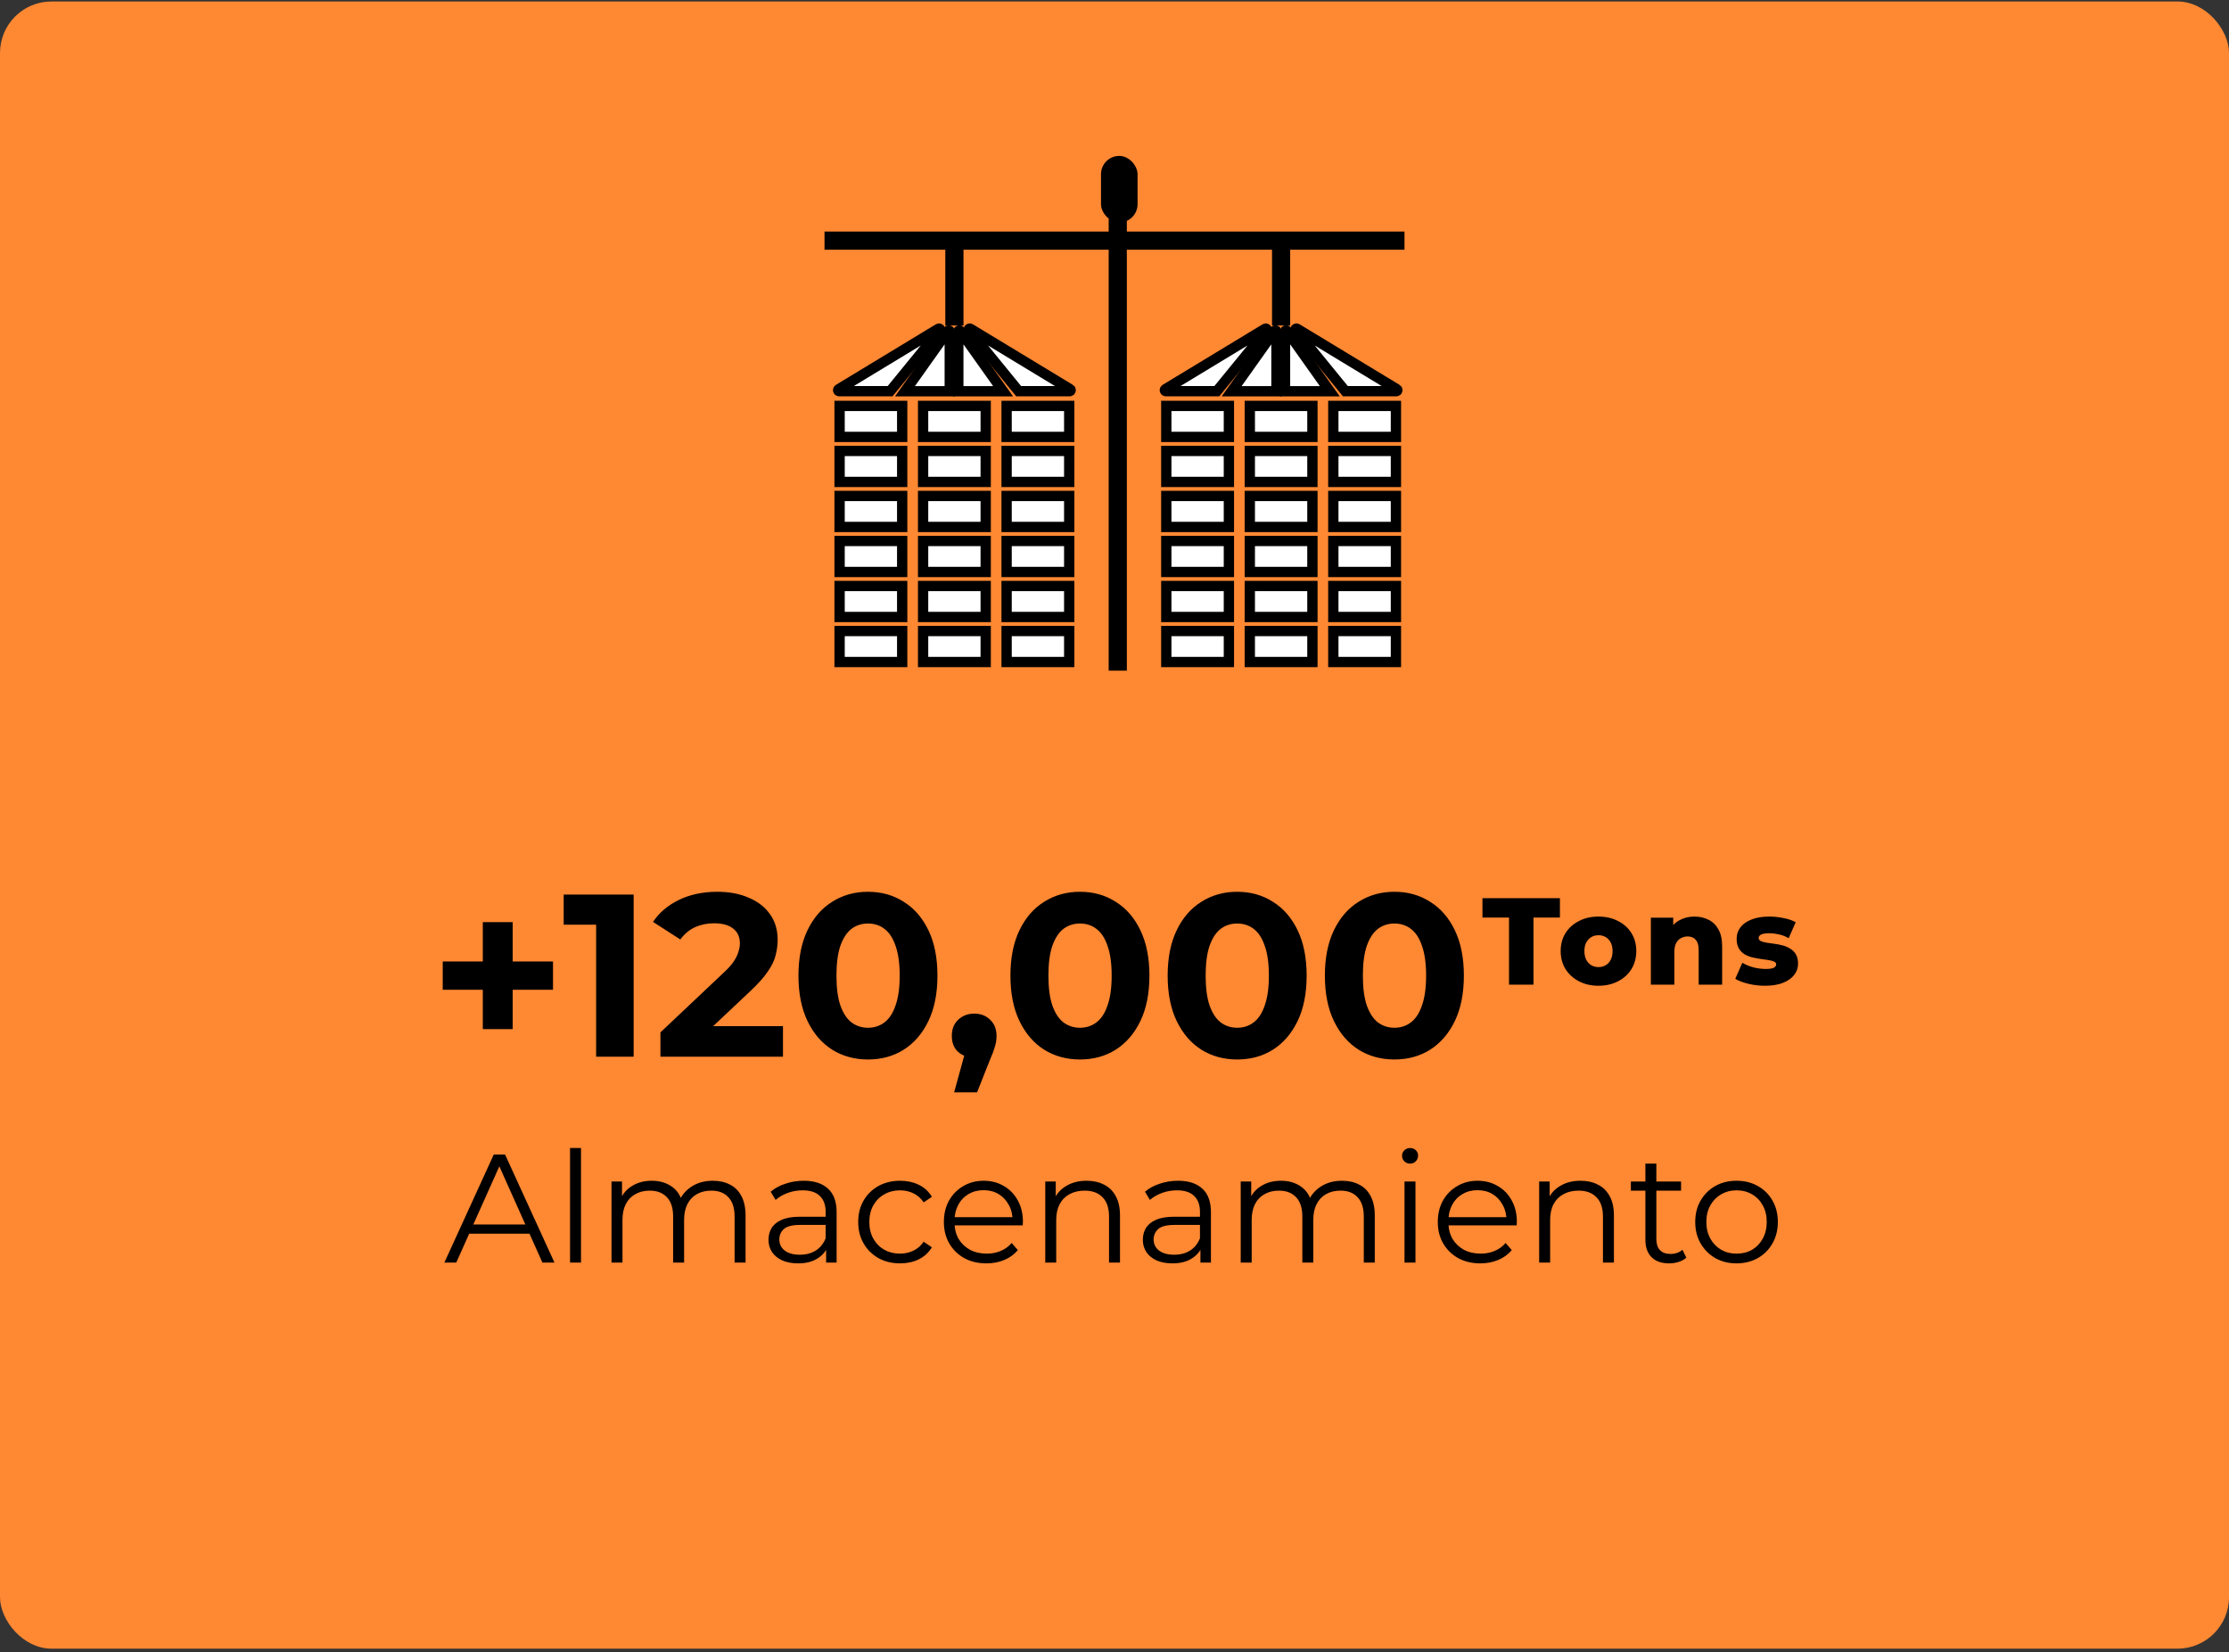
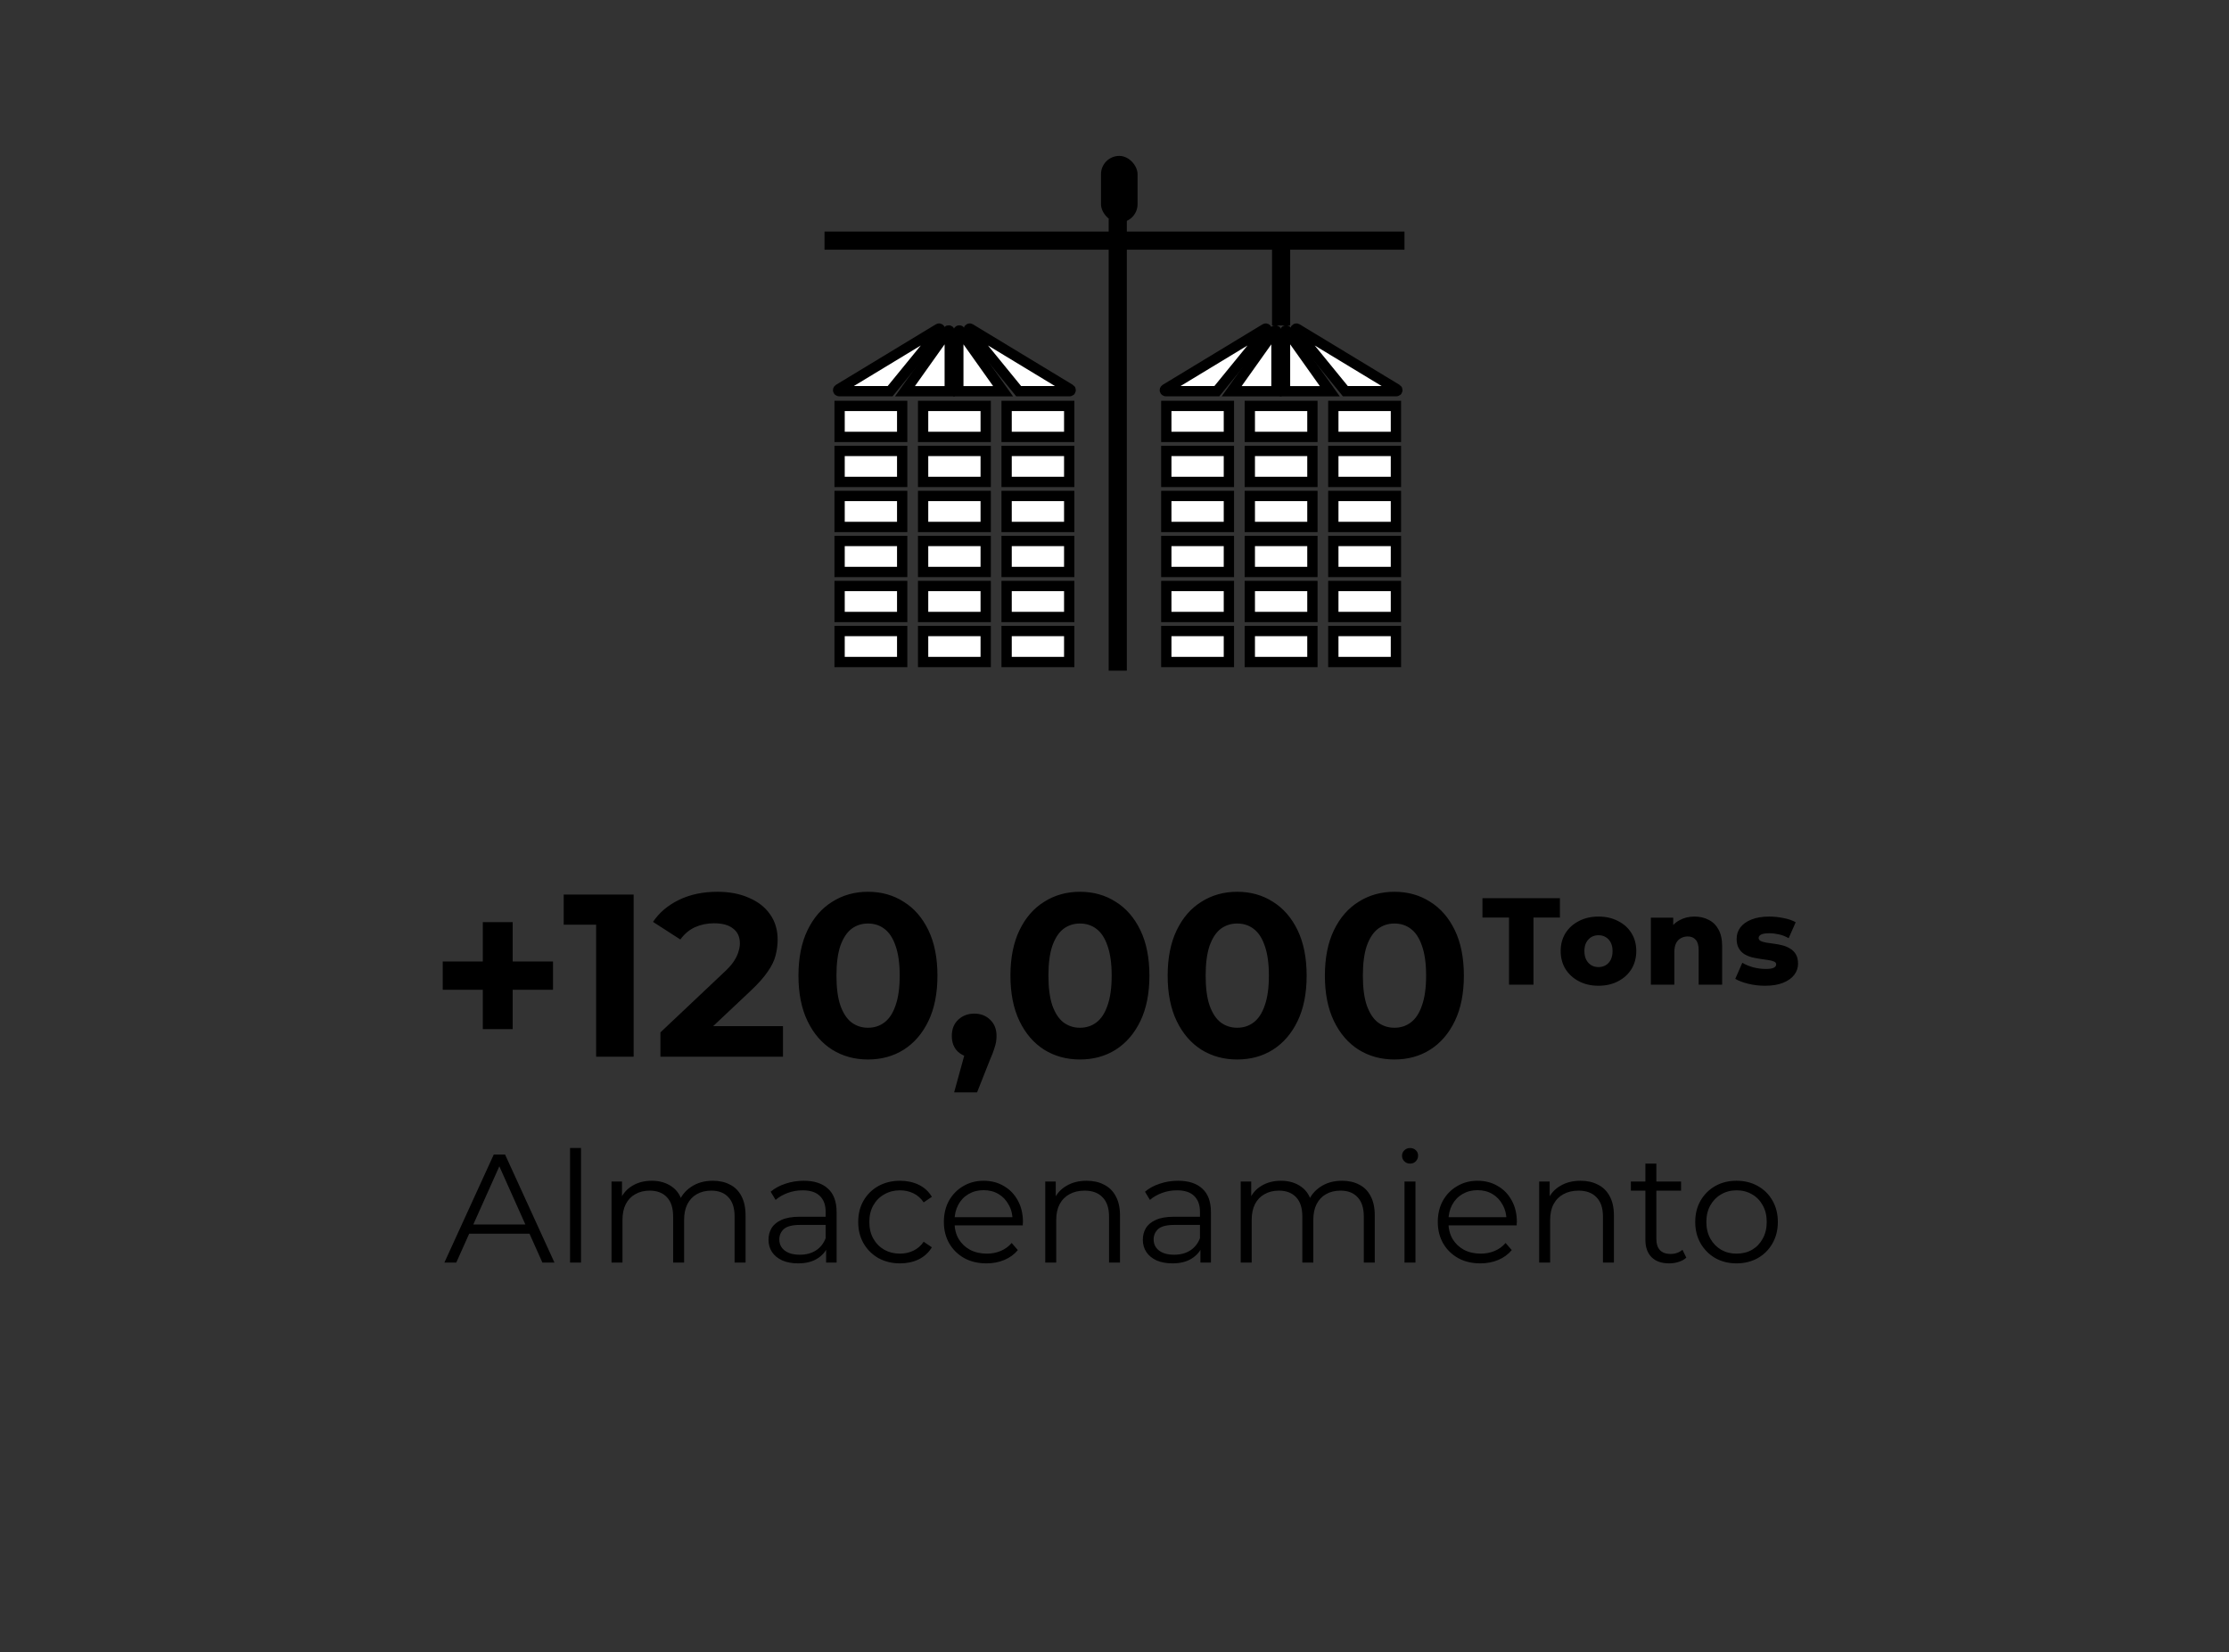
<svg xmlns="http://www.w3.org/2000/svg" width="433" height="321" viewBox="0 0 433 321" fill="none">
  <rect x="0" y="0" width="433" height="321" fill="#333333" stroke="none" />
-   <rect y="0.289" width="433" height="320" rx="10" fill="#FF8832" />
  <rect x="215.369" y="130.289" width="87.797" height="3.527" transform="rotate(-90 215.369 130.289)" fill="black" />
  <rect x="160.168" y="44.984" width="112.664" height="3.527" fill="black" />
  <rect x="213.877" y="30.289" width="7.103" height="12.932" rx="3.551" fill="black" />
  <rect x="247.101" y="63.23" width="15.302" height="3.527" transform="rotate(-90 247.101 63.23)" fill="black" />
  <path d="M236.382 75.994H226.471C226.268 75.994 226.194 75.728 226.367 75.623L245.784 63.858C245.976 63.741 246.184 63.981 246.042 64.155L236.382 75.994Z" fill="white" stroke="black" stroke-width="2" stroke-linecap="round" />
  <path d="M261.346 75.994H271.258C271.46 75.994 271.534 75.728 271.361 75.623L251.945 63.858C251.753 63.741 251.544 63.981 251.686 64.155L261.346 75.994Z" fill="white" stroke="black" stroke-width="2" stroke-linecap="round" />
  <path d="M247.96 76.004V64.389C247.96 64.194 247.71 64.114 247.597 64.273L239.264 76.004H247.96Z" fill="white" stroke="black" stroke-width="2" stroke-linecap="round" />
  <path d="M249.626 76.004V64.389C249.626 64.194 249.876 64.114 249.989 64.273L258.322 76.004H249.626Z" fill="white" stroke="black" stroke-width="2" stroke-linecap="round" />
  <path d="M226.562 96.352H238.721V102.372H226.562V96.352ZM226.562 105.098H238.721V111.118H226.562V105.098ZM226.562 113.844H238.721V119.864H226.562V113.844ZM226.562 122.591H238.721V128.611H226.562V122.591ZM238.721 84.879H226.562V78.859H238.721V84.879ZM242.785 96.352H254.944V102.372H242.785V96.352ZM242.785 105.098H254.944V111.118H242.785V105.098ZM242.785 113.844H254.944V119.864H242.785V113.844ZM242.785 122.591H254.944V128.611H242.785V122.591ZM254.944 84.879H242.785V78.859H254.944V84.879ZM259.007 96.352H271.167V102.372H259.007V96.352ZM259.007 105.098H271.167V111.118H259.007V105.098ZM259.007 113.844H271.167V119.864H259.007V113.844ZM259.007 122.591H271.167V128.611H259.007V122.591ZM271.167 84.879H259.007V78.859H271.167V84.879ZM226.562 87.605H238.721V93.625H226.562V87.605ZM242.785 87.605H254.944V93.625H242.785V87.605ZM259.007 87.605H271.167V93.625H259.007V87.605Z" fill="white" stroke="black" stroke-width="2" />
-   <rect x="183.636" y="63.23" width="15.302" height="3.527" transform="rotate(-90 183.636 63.23)" fill="black" />
  <path d="M172.917 75.994H163.006C162.803 75.994 162.729 75.728 162.902 75.623L182.318 63.858C182.511 63.741 182.719 63.981 182.577 64.155L172.917 75.994Z" fill="white" stroke="black" stroke-width="2" stroke-linecap="round" />
  <path d="M197.881 75.994H207.793C207.995 75.994 208.07 75.728 207.896 75.623L188.48 63.858C188.288 63.741 188.079 63.981 188.221 64.155L197.881 75.994Z" fill="white" stroke="black" stroke-width="2" stroke-linecap="round" />
  <path d="M184.496 76.004V64.39C184.496 64.195 184.245 64.115 184.133 64.274L175.8 76.004H184.496Z" fill="white" stroke="black" stroke-width="2" stroke-linecap="round" />
  <path d="M186.161 76.004V64.39C186.161 64.195 186.411 64.115 186.524 64.274L194.856 76.004H186.161Z" fill="white" stroke="black" stroke-width="2" stroke-linecap="round" />
  <path d="M163.097 96.352H175.256V102.372H163.097V96.352ZM163.097 105.098H175.256V111.118H163.097V105.098ZM163.097 113.844H175.256V119.864H163.097V113.844ZM163.097 122.591H175.256V128.611H163.097V122.591ZM175.256 84.879H163.097V78.859H175.256V84.879ZM179.32 96.352H191.479V102.372H179.32V96.352ZM179.32 105.098H191.479V111.118H179.32V105.098ZM179.32 113.844H191.479V119.864H179.32V113.844ZM179.32 122.591H191.479V128.611H179.32V122.591ZM191.479 84.879H179.32V78.859H191.479V84.879ZM195.542 96.352H207.701V102.372H195.542V96.352ZM195.542 105.098H207.701V111.118H195.542V105.098ZM195.542 113.844H207.701V119.864H195.542V113.844ZM195.542 122.591H207.701V128.611H195.542V122.591ZM207.701 84.879H195.542V78.859H207.701V84.879ZM163.097 87.605H175.256V93.625H163.097V87.605ZM179.32 87.605H191.479V93.625H179.32V87.605ZM195.542 87.605H207.701V93.625H195.542V87.605Z" fill="white" stroke="black" stroke-width="2" />
  <path d="M93.79 199.934V179.144H99.595V199.934H93.79ZM86.005 192.284V186.794H107.425V192.284H86.005ZM115.802 205.289V176.489L118.952 179.639H109.502V173.789H123.092V205.289H115.802ZM128.294 205.289V200.564L140.444 189.089C141.404 188.219 142.109 187.439 142.559 186.749C143.009 186.059 143.309 185.429 143.459 184.859C143.639 184.289 143.729 183.764 143.729 183.284C143.729 182.024 143.294 181.064 142.424 180.404C141.584 179.714 140.339 179.369 138.689 179.369C137.369 179.369 136.139 179.624 134.999 180.134C133.889 180.644 132.944 181.439 132.164 182.519L126.854 179.099C128.054 177.299 129.734 175.874 131.894 174.824C134.054 173.774 136.544 173.249 139.364 173.249C141.704 173.249 143.744 173.639 145.484 174.419C147.254 175.169 148.619 176.234 149.579 177.614C150.569 178.994 151.064 180.644 151.064 182.564C151.064 183.584 150.929 184.604 150.659 185.624C150.419 186.614 149.909 187.664 149.129 188.774C148.379 189.884 147.269 191.129 145.799 192.509L135.719 202.004L134.324 199.349H152.099V205.289H128.294ZM168.607 205.829C166.027 205.829 163.717 205.199 161.677 203.939C159.637 202.649 158.032 200.789 156.862 198.359C155.692 195.929 155.107 192.989 155.107 189.539C155.107 186.089 155.692 183.149 156.862 180.719C158.032 178.289 159.637 176.444 161.677 175.184C163.717 173.894 166.027 173.249 168.607 173.249C171.217 173.249 173.527 173.894 175.537 175.184C177.577 176.444 179.182 178.289 180.352 180.719C181.522 183.149 182.107 186.089 182.107 189.539C182.107 192.989 181.522 195.929 180.352 198.359C179.182 200.789 177.577 202.649 175.537 203.939C173.527 205.199 171.217 205.829 168.607 205.829ZM168.607 199.664C169.837 199.664 170.902 199.319 171.802 198.629C172.732 197.939 173.452 196.844 173.962 195.344C174.502 193.844 174.772 191.909 174.772 189.539C174.772 187.169 174.502 185.234 173.962 183.734C173.452 182.234 172.732 181.139 171.802 180.449C170.902 179.759 169.837 179.414 168.607 179.414C167.407 179.414 166.342 179.759 165.412 180.449C164.512 181.139 163.792 182.234 163.252 183.734C162.742 185.234 162.487 187.169 162.487 189.539C162.487 191.909 162.742 193.844 163.252 195.344C163.792 196.844 164.512 197.939 165.412 198.629C166.342 199.319 167.407 199.664 168.607 199.664ZM185.348 212.219L188.318 201.419L189.308 205.469C188.018 205.469 186.953 205.094 186.113 204.344C185.303 203.594 184.898 202.559 184.898 201.239C184.898 199.919 185.318 198.869 186.158 198.089C186.998 197.309 188.033 196.919 189.263 196.919C190.523 196.919 191.558 197.324 192.368 198.134C193.178 198.914 193.583 199.949 193.583 201.239C193.583 201.629 193.553 202.019 193.493 202.409C193.433 202.769 193.313 203.219 193.133 203.759C192.983 204.269 192.728 204.929 192.368 205.739L189.803 212.219H185.348ZM209.784 205.829C207.204 205.829 204.894 205.199 202.854 203.939C200.814 202.649 199.209 200.789 198.039 198.359C196.869 195.929 196.284 192.989 196.284 189.539C196.284 186.089 196.869 183.149 198.039 180.719C199.209 178.289 200.814 176.444 202.854 175.184C204.894 173.894 207.204 173.249 209.784 173.249C212.394 173.249 214.704 173.894 216.714 175.184C218.754 176.444 220.359 178.289 221.529 180.719C222.699 183.149 223.284 186.089 223.284 189.539C223.284 192.989 222.699 195.929 221.529 198.359C220.359 200.789 218.754 202.649 216.714 203.939C214.704 205.199 212.394 205.829 209.784 205.829ZM209.784 199.664C211.014 199.664 212.079 199.319 212.979 198.629C213.909 197.939 214.629 196.844 215.139 195.344C215.679 193.844 215.949 191.909 215.949 189.539C215.949 187.169 215.679 185.234 215.139 183.734C214.629 182.234 213.909 181.139 212.979 180.449C212.079 179.759 211.014 179.414 209.784 179.414C208.584 179.414 207.519 179.759 206.589 180.449C205.689 181.139 204.969 182.234 204.429 183.734C203.919 185.234 203.664 187.169 203.664 189.539C203.664 191.909 203.919 193.844 204.429 195.344C204.969 196.844 205.689 197.939 206.589 198.629C207.519 199.319 208.584 199.664 209.784 199.664ZM240.326 205.829C237.746 205.829 235.436 205.199 233.396 203.939C231.356 202.649 229.751 200.789 228.581 198.359C227.411 195.929 226.826 192.989 226.826 189.539C226.826 186.089 227.411 183.149 228.581 180.719C229.751 178.289 231.356 176.444 233.396 175.184C235.436 173.894 237.746 173.249 240.326 173.249C242.936 173.249 245.246 173.894 247.256 175.184C249.296 176.444 250.901 178.289 252.071 180.719C253.241 183.149 253.826 186.089 253.826 189.539C253.826 192.989 253.241 195.929 252.071 198.359C250.901 200.789 249.296 202.649 247.256 203.939C245.246 205.199 242.936 205.829 240.326 205.829ZM240.326 199.664C241.556 199.664 242.621 199.319 243.521 198.629C244.451 197.939 245.171 196.844 245.681 195.344C246.221 193.844 246.491 191.909 246.491 189.539C246.491 187.169 246.221 185.234 245.681 183.734C245.171 182.234 244.451 181.139 243.521 180.449C242.621 179.759 241.556 179.414 240.326 179.414C239.126 179.414 238.061 179.759 237.131 180.449C236.231 181.139 235.511 182.234 234.971 183.734C234.461 185.234 234.206 187.169 234.206 189.539C234.206 191.909 234.461 193.844 234.971 195.344C235.511 196.844 236.231 197.939 237.131 198.629C238.061 199.319 239.126 199.664 240.326 199.664ZM270.868 205.829C268.288 205.829 265.978 205.199 263.938 203.939C261.898 202.649 260.293 200.789 259.123 198.359C257.953 195.929 257.368 192.989 257.368 189.539C257.368 186.089 257.953 183.149 259.123 180.719C260.293 178.289 261.898 176.444 263.938 175.184C265.978 173.894 268.288 173.249 270.868 173.249C273.478 173.249 275.788 173.894 277.798 175.184C279.838 176.444 281.443 178.289 282.613 180.719C283.783 183.149 284.368 186.089 284.368 189.539C284.368 192.989 283.783 195.929 282.613 198.359C281.443 200.789 279.838 202.649 277.798 203.939C275.788 205.199 273.478 205.829 270.868 205.829ZM270.868 199.664C272.098 199.664 273.163 199.319 274.063 198.629C274.993 197.939 275.713 196.844 276.223 195.344C276.763 193.844 277.033 191.909 277.033 189.539C277.033 187.169 276.763 185.234 276.223 183.734C275.713 182.234 274.993 181.139 274.063 180.449C273.163 179.759 272.098 179.414 270.868 179.414C269.668 179.414 268.603 179.759 267.673 180.449C266.773 181.139 266.053 182.234 265.513 183.734C265.003 185.234 264.748 187.169 264.748 189.539C264.748 191.909 265.003 193.844 265.513 195.344C266.053 196.844 266.773 197.939 267.673 198.629C268.603 199.319 269.668 199.664 270.868 199.664ZM293.139 191.289V178.257H287.979V174.489H303.027V178.257H297.891V191.289H293.139ZM310.517 191.505C309.093 191.505 307.829 191.217 306.725 190.641C305.621 190.065 304.749 189.273 304.109 188.265C303.485 187.241 303.173 186.073 303.173 184.761C303.173 183.449 303.485 182.289 304.109 181.281C304.749 180.273 305.621 179.489 306.725 178.929C307.829 178.353 309.093 178.065 310.517 178.065C311.941 178.065 313.205 178.353 314.309 178.929C315.429 179.489 316.301 180.273 316.925 181.281C317.549 182.289 317.861 183.449 317.861 184.761C317.861 186.073 317.549 187.241 316.925 188.265C316.301 189.273 315.429 190.065 314.309 190.641C313.205 191.217 311.941 191.505 310.517 191.505ZM310.517 187.881C311.045 187.881 311.509 187.761 311.909 187.521C312.325 187.281 312.653 186.929 312.893 186.465C313.133 185.985 313.253 185.417 313.253 184.761C313.253 184.105 313.133 183.553 312.893 183.105C312.653 182.641 312.325 182.289 311.909 182.049C311.509 181.809 311.045 181.689 310.517 181.689C310.005 181.689 309.541 181.809 309.125 182.049C308.725 182.289 308.397 182.641 308.141 183.105C307.901 183.553 307.781 184.105 307.781 184.761C307.781 185.417 307.901 185.985 308.141 186.465C308.397 186.929 308.725 187.281 309.125 187.521C309.541 187.761 310.005 187.881 310.517 187.881ZM329.165 178.065C330.173 178.065 331.085 178.273 331.901 178.689C332.717 179.089 333.357 179.713 333.821 180.561C334.301 181.409 334.541 182.505 334.541 183.849V191.289H329.981V184.593C329.981 183.665 329.789 182.993 329.405 182.577C329.037 182.145 328.517 181.929 327.845 181.929C327.365 181.929 326.925 182.041 326.525 182.265C326.125 182.473 325.813 182.801 325.589 183.249C325.365 183.697 325.253 184.281 325.253 185.001V191.289H320.693V178.281H325.037V181.977L324.197 180.897C324.693 179.953 325.373 179.249 326.237 178.785C327.101 178.305 328.077 178.065 329.165 178.065ZM342.852 191.505C341.748 191.505 340.668 191.377 339.612 191.121C338.572 190.865 337.732 190.545 337.092 190.161L338.46 187.041C339.068 187.409 339.78 187.705 340.596 187.929C341.412 188.137 342.212 188.241 342.996 188.241C343.764 188.241 344.292 188.161 344.58 188.001C344.884 187.841 345.036 187.625 345.036 187.353C345.036 187.097 344.892 186.913 344.604 186.801C344.332 186.673 343.964 186.577 343.5 186.513C343.052 186.449 342.556 186.377 342.012 186.297C341.468 186.217 340.916 186.113 340.356 185.985C339.812 185.841 339.308 185.633 338.844 185.361C338.396 185.073 338.036 184.689 337.764 184.209C337.492 183.729 337.356 183.121 337.356 182.385C337.356 181.553 337.596 180.817 338.076 180.177C338.572 179.521 339.292 179.009 340.236 178.641C341.18 178.257 342.332 178.065 343.692 178.065C344.604 178.065 345.524 178.161 346.452 178.353C347.396 178.529 348.188 178.801 348.828 179.169L347.46 182.265C346.82 181.897 346.18 181.649 345.54 181.521C344.9 181.377 344.292 181.305 343.716 181.305C342.948 181.305 342.404 181.393 342.084 181.569C341.78 181.745 341.628 181.961 341.628 182.217C341.628 182.473 341.764 182.673 342.036 182.817C342.308 182.945 342.668 183.049 343.116 183.129C343.58 183.193 344.084 183.265 344.628 183.345C345.172 183.409 345.716 183.513 346.26 183.657C346.82 183.801 347.324 184.017 347.772 184.305C348.236 184.577 348.604 184.953 348.876 185.433C349.148 185.897 349.284 186.497 349.284 187.233C349.284 188.033 349.036 188.753 348.54 189.393C348.06 190.033 347.34 190.545 346.38 190.929C345.436 191.313 344.26 191.505 342.852 191.505Z" fill="black" />
  <path d="M86.321 245.289L95.921 224.289H98.111L107.711 245.289H105.371L96.551 225.579H97.451L88.631 245.289H86.321ZM90.101 239.679L90.761 237.879H102.971L103.631 239.679H90.101ZM110.735 245.289V223.029H112.865V245.289H110.735ZM138.471 229.389C139.751 229.389 140.861 229.639 141.801 230.139C142.761 230.619 143.501 231.359 144.021 232.359C144.561 233.359 144.831 234.619 144.831 236.139V245.289H142.701V236.349C142.701 234.689 142.301 233.439 141.501 232.599C140.721 231.739 139.611 231.309 138.171 231.309C137.091 231.309 136.151 231.539 135.351 231.999C134.571 232.439 133.961 233.089 133.521 233.949C133.101 234.789 132.891 235.809 132.891 237.009V245.289H130.761V236.349C130.761 234.689 130.361 233.439 129.561 232.599C128.761 231.739 127.641 231.309 126.201 231.309C125.141 231.309 124.211 231.539 123.411 231.999C122.611 232.439 121.991 233.089 121.551 233.949C121.131 234.789 120.921 235.809 120.921 237.009V245.289H118.791V229.539H120.831V233.799L120.501 233.049C120.981 231.909 121.751 231.019 122.811 230.379C123.891 229.719 125.161 229.389 126.621 229.389C128.161 229.389 129.471 229.779 130.551 230.559C131.631 231.319 132.331 232.469 132.651 234.009L131.811 233.679C132.271 232.399 133.081 231.369 134.241 230.589C135.421 229.789 136.831 229.389 138.471 229.389ZM160.478 245.289V241.809L160.388 241.239V235.419C160.388 234.079 160.008 233.049 159.248 232.329C158.508 231.609 157.398 231.249 155.918 231.249C154.898 231.249 153.928 231.419 153.008 231.759C152.088 232.099 151.308 232.549 150.668 233.109L149.708 231.519C150.508 230.839 151.468 230.319 152.588 229.959C153.708 229.579 154.888 229.389 156.128 229.389C158.168 229.389 159.738 229.899 160.838 230.919C161.958 231.919 162.518 233.449 162.518 235.509V245.289H160.478ZM155.048 245.439C153.868 245.439 152.838 245.249 151.958 244.869C151.098 244.469 150.438 243.929 149.978 243.249C149.518 242.549 149.288 241.749 149.288 240.849C149.288 240.029 149.478 239.289 149.858 238.629C150.258 237.949 150.898 237.409 151.778 237.009C152.678 236.589 153.878 236.379 155.378 236.379H160.808V237.969H155.438C153.918 237.969 152.858 238.239 152.258 238.779C151.678 239.319 151.388 239.989 151.388 240.789C151.388 241.689 151.738 242.409 152.438 242.949C153.138 243.489 154.118 243.759 155.378 243.759C156.578 243.759 157.608 243.489 158.468 242.949C159.348 242.389 159.988 241.589 160.388 240.549L160.868 242.019C160.468 243.059 159.768 243.889 158.768 244.509C157.788 245.129 156.548 245.439 155.048 245.439ZM174.843 245.439C173.283 245.439 171.883 245.099 170.643 244.419C169.423 243.719 168.463 242.769 167.763 241.569C167.063 240.349 166.713 238.959 166.713 237.399C166.713 235.819 167.063 234.429 167.763 233.229C168.463 232.029 169.423 231.089 170.643 230.409C171.883 229.729 173.283 229.389 174.843 229.389C176.183 229.389 177.393 229.649 178.473 230.169C179.553 230.689 180.403 231.469 181.023 232.509L179.433 233.589C178.893 232.789 178.223 232.199 177.423 231.819C176.623 231.439 175.753 231.249 174.813 231.249C173.693 231.249 172.683 231.509 171.783 232.029C170.883 232.529 170.173 233.239 169.653 234.159C169.133 235.079 168.873 236.159 168.873 237.399C168.873 238.639 169.133 239.719 169.653 240.639C170.173 241.559 170.883 242.279 171.783 242.799C172.683 243.299 173.693 243.549 174.813 243.549C175.753 243.549 176.623 243.359 177.423 242.979C178.223 242.599 178.893 242.019 179.433 241.239L181.023 242.319C180.403 243.339 179.553 244.119 178.473 244.659C177.393 245.179 176.183 245.439 174.843 245.439ZM191.634 245.439C189.994 245.439 188.554 245.099 187.314 244.419C186.074 243.719 185.104 242.769 184.404 241.569C183.704 240.349 183.354 238.959 183.354 237.399C183.354 235.839 183.684 234.459 184.344 233.259C185.024 232.059 185.944 231.119 187.104 230.439C188.284 229.739 189.604 229.389 191.064 229.389C192.544 229.389 193.854 229.729 194.994 230.409C196.154 231.069 197.064 232.009 197.724 233.229C198.384 234.429 198.714 235.819 198.714 237.399C198.714 237.499 198.704 237.609 198.684 237.729C198.684 237.829 198.684 237.939 198.684 238.059H184.974V236.469H197.544L196.704 237.099C196.704 235.959 196.454 234.949 195.954 234.069C195.474 233.169 194.814 232.469 193.974 231.969C193.134 231.469 192.164 231.219 191.064 231.219C189.984 231.219 189.014 231.469 188.154 231.969C187.294 232.469 186.624 233.169 186.144 234.069C185.664 234.969 185.424 235.999 185.424 237.159V237.489C185.424 238.689 185.684 239.749 186.204 240.669C186.744 241.569 187.484 242.279 188.424 242.799C189.384 243.299 190.474 243.549 191.694 243.549C192.654 243.549 193.544 243.379 194.364 243.039C195.204 242.699 195.924 242.179 196.524 241.479L197.724 242.859C197.024 243.699 196.144 244.339 195.084 244.779C194.044 245.219 192.894 245.439 191.634 245.439ZM211.089 229.389C212.369 229.389 213.489 229.639 214.449 230.139C215.429 230.619 216.189 231.359 216.729 232.359C217.289 233.359 217.569 234.619 217.569 236.139V245.289H215.439V236.349C215.439 234.689 215.019 233.439 214.179 232.599C213.359 231.739 212.199 231.309 210.699 231.309C209.579 231.309 208.599 231.539 207.759 231.999C206.939 232.439 206.299 233.089 205.839 233.949C205.399 234.789 205.179 235.809 205.179 237.009V245.289H203.049V229.539H205.089V233.859L204.759 233.049C205.259 231.909 206.059 231.019 207.159 230.379C208.259 229.719 209.569 229.389 211.089 229.389ZM233.193 245.289V241.809L233.103 241.239V235.419C233.103 234.079 232.723 233.049 231.963 232.329C231.223 231.609 230.113 231.249 228.633 231.249C227.613 231.249 226.643 231.419 225.723 231.759C224.803 232.099 224.023 232.549 223.383 233.109L222.423 231.519C223.223 230.839 224.183 230.319 225.303 229.959C226.423 229.579 227.603 229.389 228.843 229.389C230.883 229.389 232.453 229.899 233.553 230.919C234.673 231.919 235.233 233.449 235.233 235.509V245.289H233.193ZM227.763 245.439C226.583 245.439 225.553 245.249 224.673 244.869C223.813 244.469 223.153 243.929 222.693 243.249C222.233 242.549 222.003 241.749 222.003 240.849C222.003 240.029 222.193 239.289 222.573 238.629C222.973 237.949 223.613 237.409 224.493 237.009C225.393 236.589 226.593 236.379 228.093 236.379H233.523V237.969H228.153C226.633 237.969 225.573 238.239 224.973 238.779C224.393 239.319 224.103 239.989 224.103 240.789C224.103 241.689 224.453 242.409 225.153 242.949C225.853 243.489 226.833 243.759 228.093 243.759C229.293 243.759 230.323 243.489 231.183 242.949C232.063 242.389 232.703 241.589 233.103 240.549L233.583 242.019C233.183 243.059 232.483 243.889 231.483 244.509C230.503 245.129 229.263 245.439 227.763 245.439ZM260.698 229.389C261.978 229.389 263.088 229.639 264.028 230.139C264.988 230.619 265.728 231.359 266.248 232.359C266.788 233.359 267.058 234.619 267.058 236.139V245.289H264.928V236.349C264.928 234.689 264.528 233.439 263.728 232.599C262.948 231.739 261.838 231.309 260.398 231.309C259.318 231.309 258.378 231.539 257.578 231.999C256.798 232.439 256.188 233.089 255.748 233.949C255.328 234.789 255.118 235.809 255.118 237.009V245.289H252.988V236.349C252.988 234.689 252.588 233.439 251.788 232.599C250.988 231.739 249.868 231.309 248.428 231.309C247.368 231.309 246.438 231.539 245.638 231.999C244.838 232.439 244.218 233.089 243.778 233.949C243.358 234.789 243.148 235.809 243.148 237.009V245.289H241.018V229.539H243.058V233.799L242.728 233.049C243.208 231.909 243.978 231.019 245.038 230.379C246.118 229.719 247.388 229.389 248.848 229.389C250.388 229.389 251.698 229.779 252.778 230.559C253.858 231.319 254.558 232.469 254.878 234.009L254.038 233.679C254.498 232.399 255.308 231.369 256.468 230.589C257.648 229.789 259.058 229.389 260.698 229.389ZM272.834 245.289V229.539H274.964V245.289H272.834ZM273.914 226.059C273.474 226.059 273.104 225.909 272.804 225.609C272.504 225.309 272.354 224.949 272.354 224.529C272.354 224.109 272.504 223.759 272.804 223.479C273.104 223.179 273.474 223.029 273.914 223.029C274.354 223.029 274.724 223.169 275.024 223.449C275.324 223.729 275.474 224.079 275.474 224.499C275.474 224.939 275.324 225.309 275.024 225.609C274.744 225.909 274.374 226.059 273.914 226.059ZM287.581 245.439C285.941 245.439 284.501 245.099 283.261 244.419C282.021 243.719 281.051 242.769 280.351 241.569C279.651 240.349 279.301 238.959 279.301 237.399C279.301 235.839 279.631 234.459 280.291 233.259C280.971 232.059 281.891 231.119 283.051 230.439C284.231 229.739 285.551 229.389 287.011 229.389C288.491 229.389 289.801 229.729 290.941 230.409C292.101 231.069 293.011 232.009 293.671 233.229C294.331 234.429 294.661 235.819 294.661 237.399C294.661 237.499 294.651 237.609 294.631 237.729C294.631 237.829 294.631 237.939 294.631 238.059H280.921V236.469H293.491L292.651 237.099C292.651 235.959 292.401 234.949 291.901 234.069C291.421 233.169 290.761 232.469 289.921 231.969C289.081 231.469 288.111 231.219 287.011 231.219C285.931 231.219 284.961 231.469 284.101 231.969C283.241 232.469 282.571 233.169 282.091 234.069C281.611 234.969 281.371 235.999 281.371 237.159V237.489C281.371 238.689 281.631 239.749 282.151 240.669C282.691 241.569 283.431 242.279 284.371 242.799C285.331 243.299 286.421 243.549 287.641 243.549C288.601 243.549 289.491 243.379 290.311 243.039C291.151 242.699 291.871 242.179 292.471 241.479L293.671 242.859C292.971 243.699 292.091 244.339 291.031 244.779C289.991 245.219 288.841 245.439 287.581 245.439ZM307.036 229.389C308.316 229.389 309.436 229.639 310.396 230.139C311.376 230.619 312.136 231.359 312.676 232.359C313.236 233.359 313.516 234.619 313.516 236.139V245.289H311.386V236.349C311.386 234.689 310.966 233.439 310.126 232.599C309.306 231.739 308.146 231.309 306.646 231.309C305.526 231.309 304.546 231.539 303.706 231.999C302.886 232.439 302.246 233.089 301.786 233.949C301.346 234.789 301.126 235.809 301.126 237.009V245.289H298.996V229.539H301.036V233.859L300.706 233.049C301.206 231.909 302.006 231.019 303.106 230.379C304.206 229.719 305.516 229.389 307.036 229.389ZM324.25 245.439C322.77 245.439 321.63 245.039 320.83 244.239C320.03 243.439 319.63 242.309 319.63 240.849V226.059H321.76V240.729C321.76 241.649 321.99 242.359 322.45 242.859C322.93 243.359 323.61 243.609 324.49 243.609C325.43 243.609 326.21 243.339 326.83 242.799L327.58 244.329C327.16 244.709 326.65 244.989 326.05 245.169C325.47 245.349 324.87 245.439 324.25 245.439ZM316.81 231.309V229.539H326.56V231.309H316.81ZM337.321 245.439C335.801 245.439 334.431 245.099 333.211 244.419C332.011 243.719 331.061 242.769 330.361 241.569C329.661 240.349 329.311 238.959 329.311 237.399C329.311 235.819 329.661 234.429 330.361 233.229C331.061 232.029 332.011 231.089 333.211 230.409C334.411 229.729 335.781 229.389 337.321 229.389C338.881 229.389 340.261 229.729 341.461 230.409C342.681 231.089 343.631 232.029 344.311 233.229C345.011 234.429 345.361 235.819 345.361 237.399C345.361 238.959 345.011 240.349 344.311 241.569C343.631 242.769 342.681 243.719 341.461 244.419C340.241 245.099 338.861 245.439 337.321 245.439ZM337.321 243.549C338.461 243.549 339.471 243.299 340.351 242.799C341.231 242.279 341.921 241.559 342.421 240.639C342.941 239.699 343.201 238.619 343.201 237.399C343.201 236.159 342.941 235.079 342.421 234.159C341.921 233.239 341.231 232.529 340.351 232.029C339.471 231.509 338.471 231.249 337.351 231.249C336.231 231.249 335.231 231.509 334.351 232.029C333.471 232.529 332.771 233.239 332.251 234.159C331.731 235.079 331.471 236.159 331.471 237.399C331.471 238.619 331.731 239.699 332.251 240.639C332.771 241.559 333.471 242.279 334.351 242.799C335.231 243.299 336.221 243.549 337.321 243.549Z" fill="black" />
</svg>